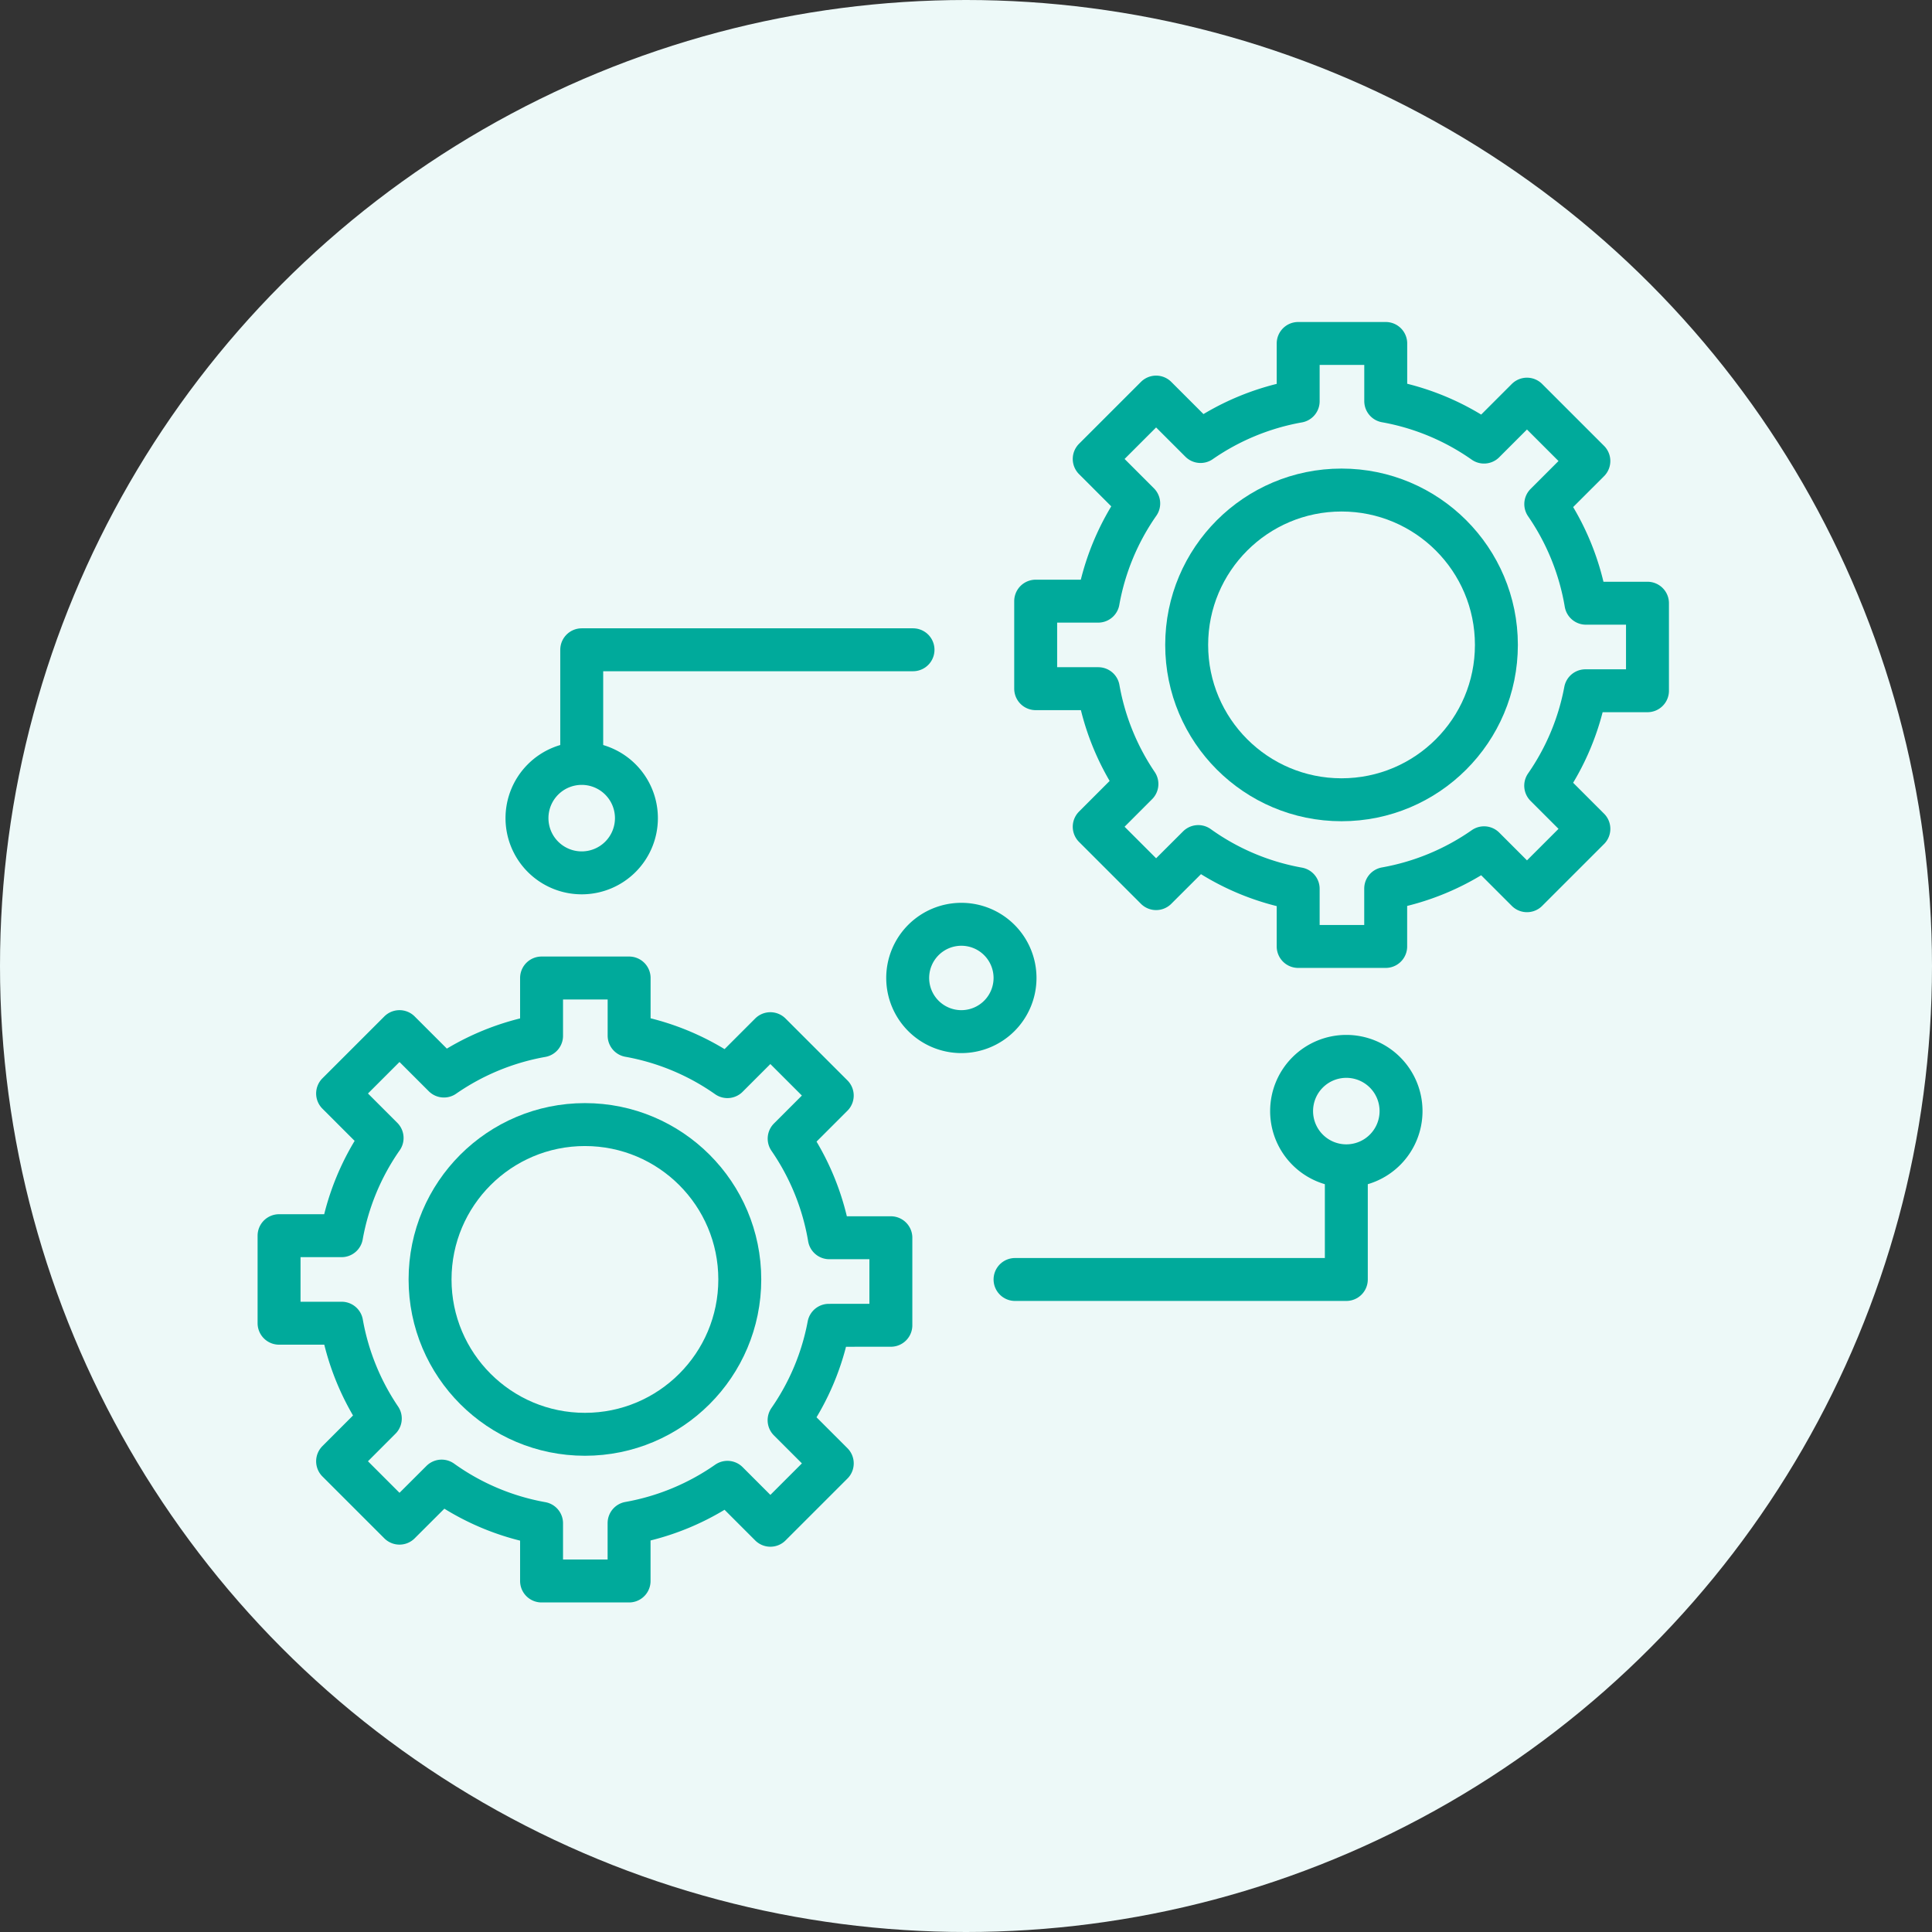
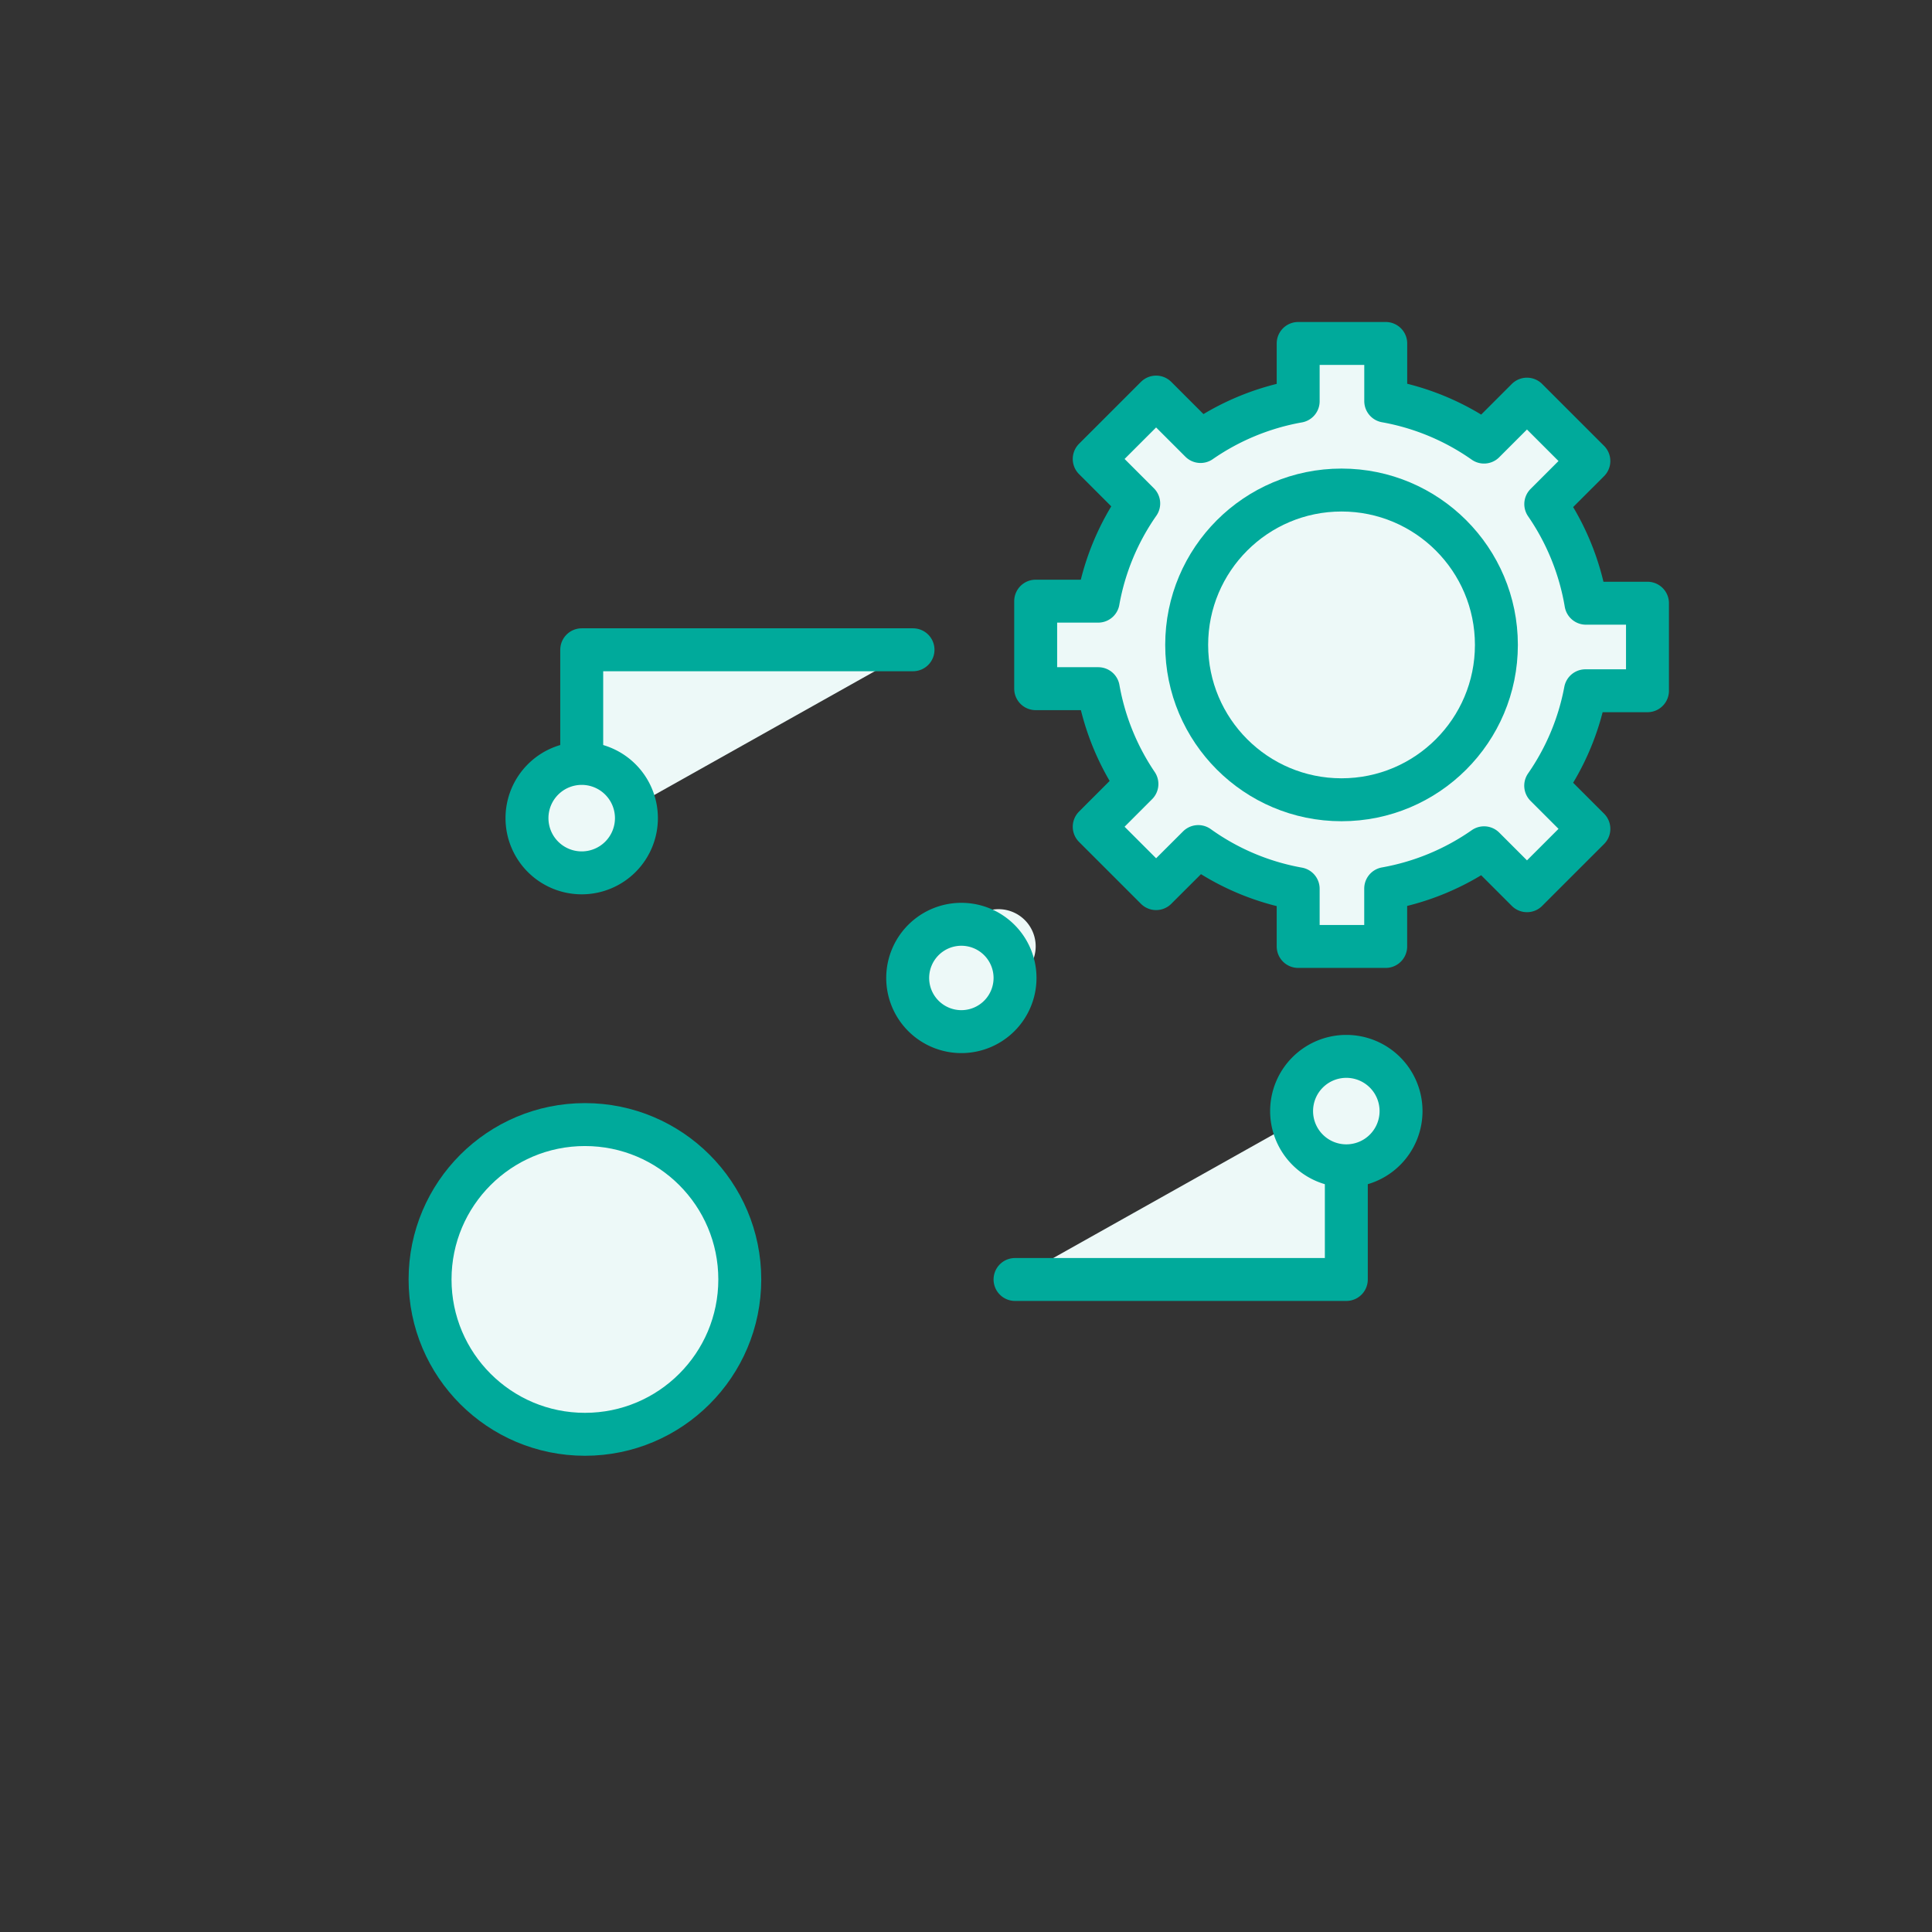
<svg xmlns="http://www.w3.org/2000/svg" width="90" height="90" viewBox="0 0 90 90">
  <rect x="0" y="0" width="90" height="90" fill="#333333" stroke="none" />
  <defs>
    <clipPath id="clip-path">
      <rect id="Rectangle_11771" data-name="Rectangle 11771" width="90" height="90" transform="translate(0 13151.723)" fill="#fff" stroke="#707070" stroke-width="1" />
    </clipPath>
  </defs>
  <g id="WPL_Icon_4" data-name="WPL_Icon 4" transform="translate(0 -13151.723)" clip-path="url(#clip-path)">
-     <circle id="Ellipse_3393" data-name="Ellipse 3393" cx="45" cy="45" r="45" transform="translate(0 13151.723)" fill="#edf9f8" />
    <g id="_8c" data-name="8c" transform="translate(13 13171.413)">
      <g id="Group_40846" data-name="Group 40846" transform="translate(-1 3.205)">
-         <path id="Path_37600" data-name="Path 37600" d="M29.5,38.841V34.764H26.633a11.5,11.5,0,0,0-1.871-4.617l2.007-2.007-2.883-2.882-2,2a11.469,11.469,0,0,0-4.579-1.909V22.664H13.228v2.692A11.516,11.516,0,0,0,8.68,27.231L6.61,25.162,3.727,28.044,5.8,30.117a11.456,11.456,0,0,0-1.889,4.551H1v4.077H3.916a11.5,11.5,0,0,0,1.8,4.441L3.727,45.177,6.61,48.059,8.573,46.1a11.445,11.445,0,0,0,4.655,1.966v2.687h4.077V48.057a11.509,11.509,0,0,0,4.582-1.9l2,2,2.883-2.882-2.011-2.011a11.44,11.44,0,0,0,1.85-4.421Z" fill="#edf9f8" stroke="#00aa9b" stroke-linecap="round" stroke-linejoin="round" stroke-width="2" />
        <circle id="Ellipse_3627" data-name="Ellipse 3627" cx="7.214" cy="7.214" r="7.214" transform="translate(8.034 29.492)" fill="#edf9f8" stroke="#00aa9b" stroke-linecap="round" stroke-linejoin="round" stroke-width="2" />
      </g>
      <g id="Group_40847" data-name="Group 40847" transform="translate(34.246 -26.354)">
        <path id="Path_37600-2" data-name="Path 37600" d="M29.5,38.841V34.764H26.633a11.5,11.5,0,0,0-1.871-4.617l2.007-2.007-2.883-2.882-2,2a11.469,11.469,0,0,0-4.579-1.909V22.664H13.228v2.692A11.516,11.516,0,0,0,8.68,27.231L6.61,25.162,3.727,28.044,5.8,30.117a11.456,11.456,0,0,0-1.889,4.551H1v4.077H3.916a11.5,11.5,0,0,0,1.8,4.441L3.727,45.177,6.61,48.059,8.573,46.1a11.445,11.445,0,0,0,4.655,1.966v2.687h4.077V48.057a11.509,11.509,0,0,0,4.582-1.9l2,2,2.883-2.882-2.011-2.011a11.44,11.44,0,0,0,1.85-4.421Z" fill="#edf9f8" stroke="#00aa9b" stroke-linecap="round" stroke-linejoin="round" stroke-width="2" />
        <circle id="Ellipse_3627-2" data-name="Ellipse 3627" cx="7.214" cy="7.214" r="7.214" transform="translate(8.034 29.492)" fill="#edf9f8" stroke="#00aa9b" stroke-linecap="round" stroke-linejoin="round" stroke-width="2" />
      </g>
-       <path id="Path_37610" data-name="Path 37610" d="M21.6,15.776a1.732,1.732,0,1,1-1.731,1.731A1.731,1.731,0,0,1,21.6,15.776" fill="#edf9f8" />
      <path id="Path_37612" data-name="Path 37612" d="M33.515,22.663a1.731,1.731,0,1,1-1.731,1.731,1.731,1.731,0,0,1,1.731-1.731" fill="#edf9f8" />
      <path id="Path_37613" data-name="Path 37613" d="M34.284,22.663a2.5,2.5,0,1,1-2.5,2.5A2.5,2.5,0,0,1,34.284,22.663Z" transform="translate(-2.5 0.704)" fill="#edf9f8" stroke="#00aa9b" stroke-linecap="round" stroke-linejoin="round" stroke-width="2" />
      <g id="Group_40849" data-name="Group 40849" transform="translate(11.551 10.577)">
        <path id="Path_37606" data-name="Path 37606" d="M48.948,31.249H33.515V39.91" transform="translate(-30.967 -31.247)" fill="#edf9f8" stroke="#00aa9b" stroke-linecap="round" stroke-linejoin="round" stroke-width="2" />
        <path id="Path_37609" data-name="Path 37609" d="M44.774,34.615a2.549,2.549,0,1,1,2.548-2.548A2.548,2.548,0,0,1,44.774,34.615Z" transform="translate(-42.226 -24.221)" fill="#edf9f8" stroke="#00aa9b" stroke-linecap="round" stroke-linejoin="round" stroke-width="2" />
      </g>
      <g id="Group_40850" data-name="Group 40850" transform="translate(34.284 29.521)">
        <path id="Path_37606-2" data-name="Path 37606" d="M33.515,39.91H48.948V31.249" transform="translate(-33.515 -29.518)" fill="#edf9f8" stroke="#00aa9b" stroke-linecap="round" stroke-linejoin="round" stroke-width="2" />
        <path id="Path_37609-2" data-name="Path 37609" d="M44.774,29.517a2.549,2.549,0,1,1-2.548,2.548A2.548,2.548,0,0,1,44.774,29.517Z" transform="translate(-29.342 -29.518)" fill="#edf9f8" stroke="#00aa9b" stroke-linecap="round" stroke-linejoin="round" stroke-width="2" />
      </g>
    </g>
  </g>
</svg>